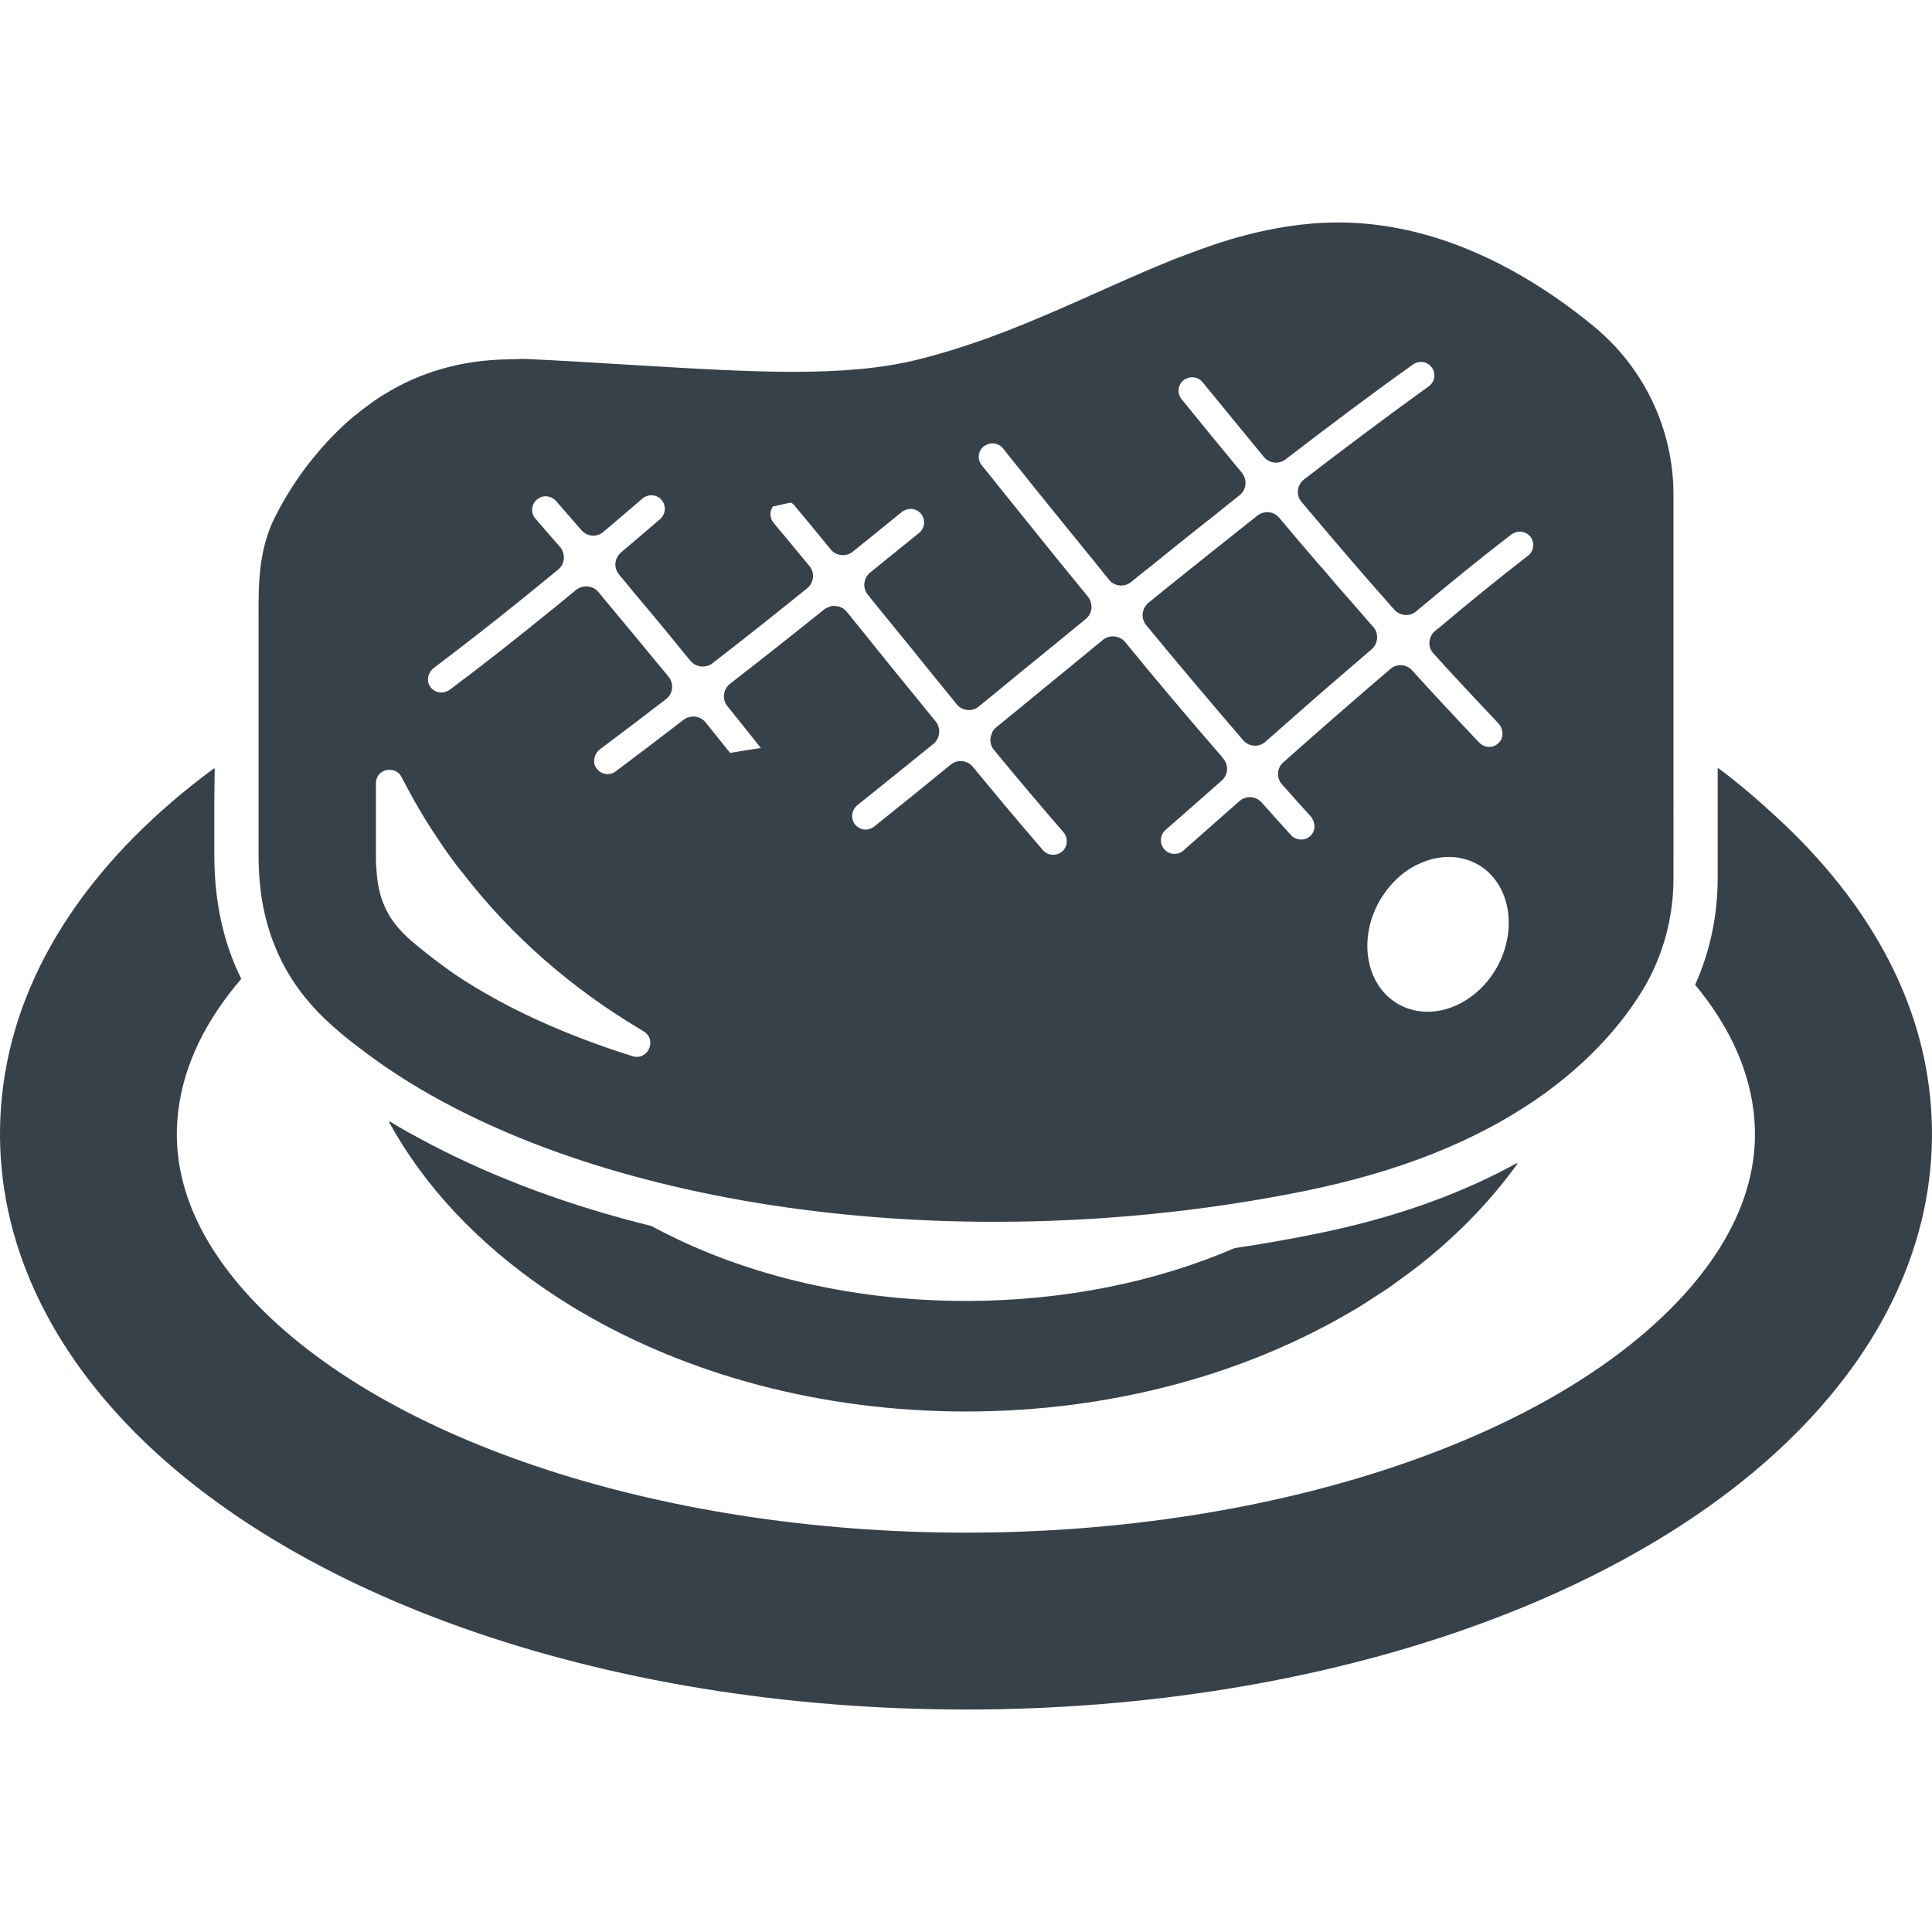
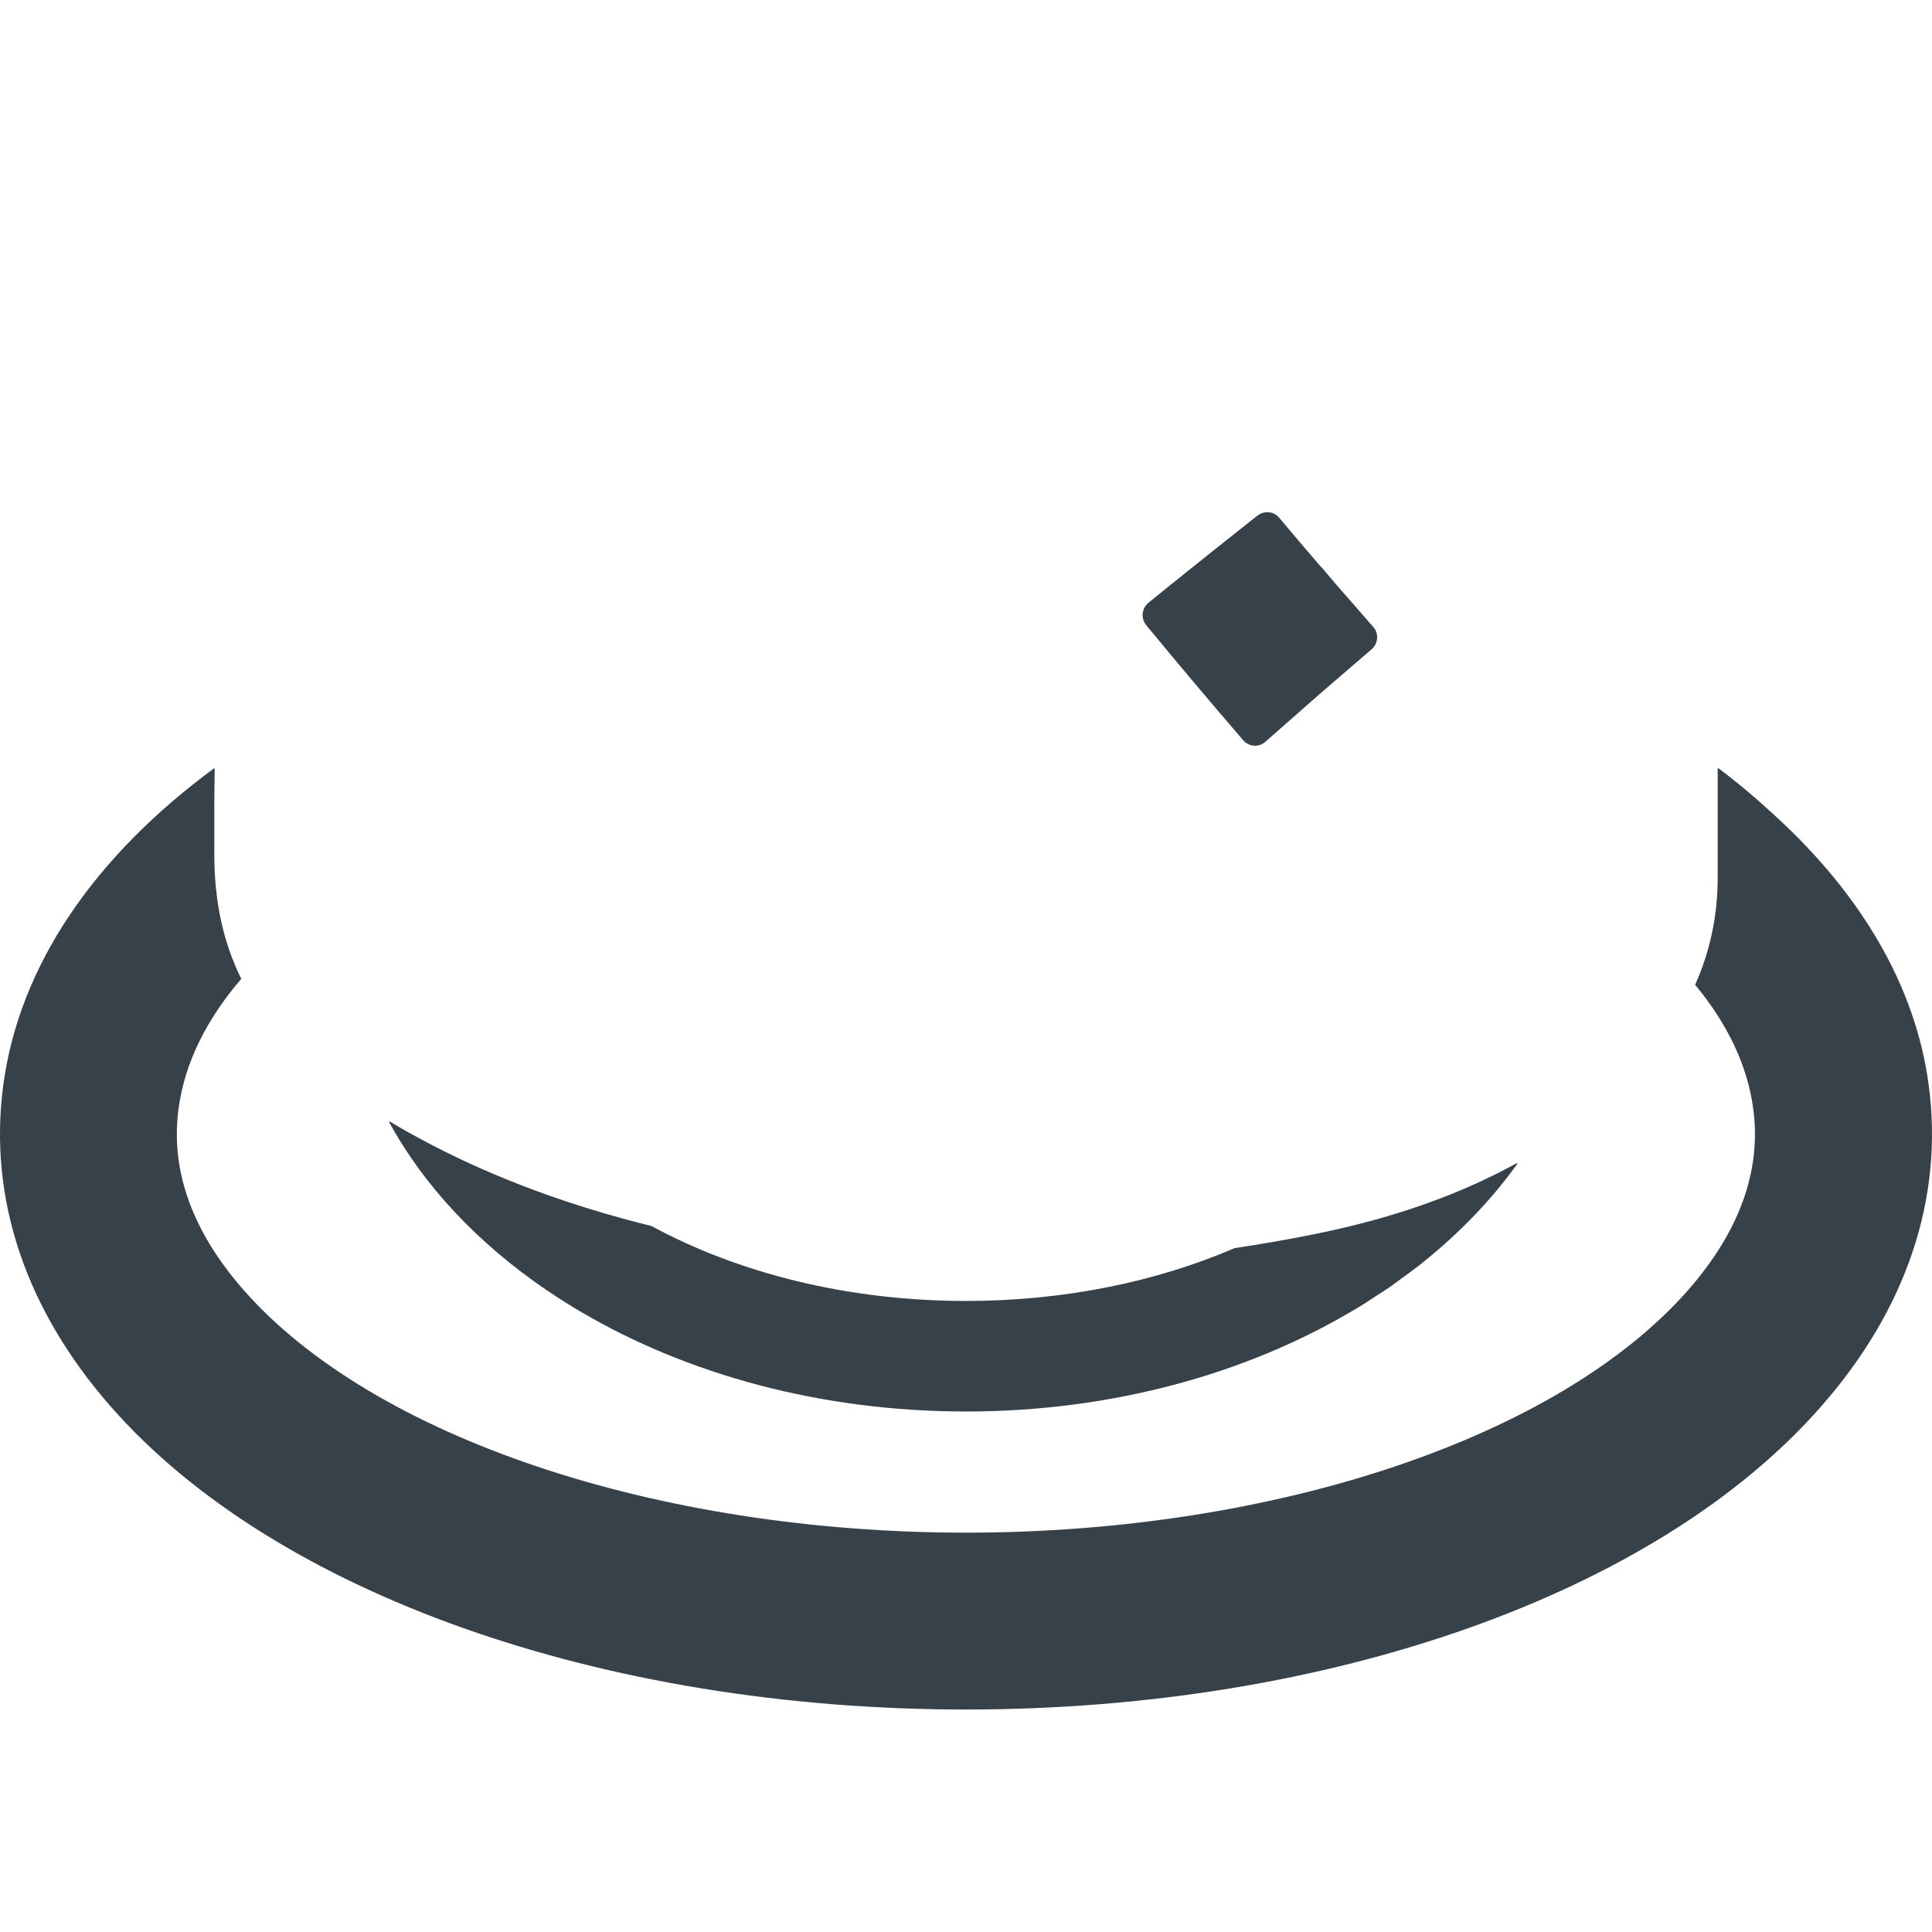
<svg xmlns="http://www.w3.org/2000/svg" version="1.1" id="_x31_0" x="0px" y="0px" viewBox="0 0 512 512" style="enable-background:new 0 0 512 512;" xml:space="preserve">
  <style type="text/css">
	.st0{fill:#374149;}
</style>
  <g>
    <path class="st0" d="M256.001,453.04c96.32,0,183.21-30.758,226.625-80.328c22.617-25.718,32.457-55.133,28.531-84.953   c-3.481-26.5-18.039-50.793-40.664-71.504c-4.715-4.347-9.664-8.617-15.129-12.691v0.129c-0.055-0.043-0.106-0.086-0.16-0.129   v29.179c0,9.902-2.051,19.512-5.977,28.238c8.554,10.313,13.89,21.387,15.41,32.93c2.167,16.289-3.633,32.402-17.223,47.926   c-34.277,39.078-109.449,64.332-191.414,64.332c-82.023,0-157.14-25.254-191.472-64.332c-13.59-15.523-19.39-31.637-17.222-47.926   c1.582-12.129,7.382-23.73,16.637-34.507c-4.801-9.668-7.145-20.566-7.145-32.93V212.26l0.098-8.566   c-0.035,0.027-0.062,0.051-0.098,0.078v-0.207c-31.465,23.145-51.734,52.09-55.957,84.195c-3.926,29.82,5.922,59.234,28.477,84.953   C72.733,422.283,159.623,453.04,256.001,453.04z" />
    <path class="st0" d="M144.841,341.892c0.098,0.066,0.199,0.125,0.298,0.187c2.878,1.953,5.847,3.836,8.906,5.633   c0.043,0.023,0.082,0.043,0.126,0.066c28.054,16.446,63.402,26.285,101.831,26.285c38.738,0,74.352-10.035,102.523-26.742   c0.363-0.215,0.742-0.414,1.102-0.633c1.817-1.094,3.558-2.25,5.313-3.402c1.144-0.746,2.316-1.473,3.434-2.246   c0.918-0.637,1.781-1.312,2.679-1.961c1.86-1.348,3.715-2.691,5.493-4.106c0.05-0.039,0.098-0.082,0.148-0.121   c9.883-7.875,18.508-16.762,25.508-26.562c-0.094,0.054-0.203,0.098-0.301,0.148c0.07-0.098,0.152-0.191,0.222-0.289   c-13.942,7.73-31.578,14.473-53.843,18.922c-6.969,1.41-14.004,2.641-21.09,3.692c-20.683,8.906-45.117,14.003-71.187,14.003   c-31.402,0-60.347-7.382-83.37-19.863c-21.574-5.308-41.203-12.625-58.321-21.538c-3.804-2.024-7.621-4.043-11.144-6.246   c0.043,0.078,0.094,0.149,0.137,0.226c-0.086-0.054-0.188-0.098-0.278-0.152C112.357,314.365,126.775,329.596,144.841,341.892z" />
-     <path class="st0" d="M434.876,263.096c2.286-3.633,4.102-7.504,5.504-11.547c2.051-5.973,3.11-12.301,3.11-18.805V195.6v-64.449   c0-17.286-7.676-33.57-21.094-44.645c-12.129-10.019-31.465-22.793-54.546-26.484c-9.141-1.465-17.871-1.348-26.305-0.059   c-3.813,0.586-7.622,1.348-11.371,2.344c-2.695,0.703-5.274,1.465-7.906,2.344c-2.637,0.878-5.214,1.816-7.851,2.812   c-2.578,0.938-5.215,1.993-7.793,3.106c-5.215,2.168-10.43,4.512-15.703,6.856c-14.825,6.621-30.172,13.476-47.457,17.812   c-19.395,4.859-43.18,3.453-76.164,1.465c-8.672-0.531-18.047-1.113-28.125-1.582c-1.102-0.055-2.078,0.086-3.145,0.082   c-0.172-0.004-0.348-0.015-0.516-0.015c-0.222,0-0.434,0.042-0.656,0.042c-13.035,0.145-23.898,3.703-32.594,9.027   c-1.641,0.938-3.164,1.997-4.629,3.106c-1.055,0.762-2.11,1.524-3.106,2.406c-0.762,0.523-1.523,1.168-2.226,1.813   c-0.938,0.882-1.875,1.699-2.754,2.578c-1.816,1.817-3.515,3.574-5.038,5.391c-0.997,1.171-1.993,2.406-2.871,3.515   c-4.512,5.859-7.383,11.191-8.965,14.355c-4.157,8.551-4.157,17.458-4.157,25.313v32.809v30.934c0,8.965,1.344,16.874,4.215,23.965   c3.222,8.199,8.379,15.293,15.645,21.679c2.05,1.817,4.16,3.57,6.386,5.211c13.652,10.664,30.347,19.57,49.214,26.66   c34.332,12.886,75.93,19.801,119.582,19.801c27.066,0,54.957-2.633,82.378-8.199c4.214-0.879,8.258-1.817,12.125-2.813   c25.488-6.621,43.473-16.465,56.129-26.718C423.802,278.268,430.423,270.24,434.876,263.096z M167.65,279.908   c-18.106-5.683-34.042-12.945-46.992-21.621c-1.558-1.058-3.015-2.148-4.481-3.242c-1.031-0.77-2.046-1.546-3.054-2.347   c-1.402-1.114-2.805-2.226-4.125-3.371c-5.914-5.156-8.61-10.371-9.195-18.282c-0.118-1.23-0.176-2.578-0.176-3.984v-15.114v-4.339   c0-2.458,2.047-3.809,3.984-3.57c1.11,0.054,2.223,0.703,2.871,1.988c2.867,5.625,6.094,11.191,9.727,16.523   c2.109,3.223,4.394,6.328,6.91,9.434c12.363,15.879,28.184,29.938,47.051,41.074c0.113,0.114,0.234,0.172,0.347,0.23   C174.268,275.455,171.748,281.138,167.65,279.908z M396.736,256.299c-1.645,2.93-3.813,5.449-6.211,7.32   c-5.977,4.746-13.652,5.977-19.805,2.578c-8.613-4.801-10.957-16.989-5.214-27.301c0.531-0.95,1.137-1.828,1.762-2.68   c0.137-0.183,0.266-0.371,0.406-0.55c2.109-2.699,4.664-4.832,7.426-6.297c0.238-0.126,0.484-0.227,0.73-0.344   c1.586-0.766,3.222-1.309,4.879-1.614c0.359-0.066,0.718-0.129,1.078-0.171c1.879-0.231,3.758-0.188,5.574,0.23   c1.402,0.293,2.813,0.82,4.098,1.523C400.072,233.74,402.415,245.986,396.736,256.299z M404.935,147.264   c-8.082,6.266-15.992,12.711-23.844,19.332c-0.234,0.18-0.527,0.352-0.766,0.586c-0.699,0.586-1.113,1.289-1.347,2.109   c-0.406,1.348-0.118,2.813,0.941,3.93c5.566,6.149,11.309,12.301,17.106,18.394c1.348,1.406,1.582,3.688,0.293,5.098   c-0.699,0.821-1.695,1.231-2.695,1.231c-0.934,0-1.875-0.41-2.578-1.114c-6.031-6.328-12.008-12.774-17.809-19.16   c-1.523-1.699-4.102-1.875-5.801-0.352c-4.16,3.516-8.262,7.09-12.363,10.661c-5.39,4.633-10.664,9.374-15.938,14.007   c-0.523,0.469-0.938,0.992-1.172,1.641c-0.527,1.406-0.293,3.102,0.821,4.278c2.461,2.812,4.98,5.562,7.5,8.374   c1.289,1.41,1.469,3.633,0.175,5.043c-0.703,0.817-1.699,1.168-2.637,1.168c-0.996,0-1.992-0.41-2.695-1.168   c-2.578-2.875-5.21-5.746-7.793-8.676c-1.519-1.695-4.16-1.874-5.859-0.347c-4.977,4.394-9.902,8.726-14.879,13.121   c-0.644,0.586-1.523,0.879-2.343,0.879c-0.996,0-1.993-0.41-2.696-1.23c-1.347-1.524-1.171-3.746,0.294-5.098   c4.98-4.336,9.957-8.73,14.941-13.126c1.699-1.523,1.875-4.098,0.352-5.855c-0.176-0.176-0.352-0.41-0.469-0.59   c-8.672-10.016-17.168-20.035-25.488-30.23c-1.465-1.758-4.102-2.051-5.918-0.586c-5.625,4.63-11.308,9.317-16.93,13.887   c-3.754,3.106-7.562,6.21-11.367,9.316c-0.586,0.469-0.996,1.051-1.172,1.699c-0.586,1.406-0.41,3.047,0.586,4.219   c6.094,7.382,12.246,14.706,18.453,21.851c1.289,1.523,1.118,3.809-0.347,5.098c-0.703,0.586-1.528,0.879-2.402,0.879   c-0.996,0-1.993-0.41-2.695-1.23c-6.274-7.262-12.481-14.649-18.574-22.09c-1.465-1.754-4.102-2.05-5.859-0.586   c-6.738,5.512-13.535,11.019-20.27,16.406c-0.703,0.527-1.465,0.824-2.29,0.824c-1.054,0-2.05-0.473-2.808-1.351   c-1.23-1.578-0.942-3.809,0.586-5.094c6.738-5.39,13.473-10.839,20.211-16.293c0.82-0.699,1.347-1.637,1.465-2.633   c0.175-1.113-0.118-2.347-0.879-3.281c-4.394-5.391-8.789-10.782-13.121-16.114c-3.461-4.336-6.977-8.672-10.489-13.008   c-0.766-0.934-1.878-1.465-2.988-1.465c-0.707-0.117-1.406,0-2.054,0.414c-0.29,0.054-0.582,0.234-0.817,0.406   c-8.027,6.445-16.406,13.066-25.078,19.805c-1.817,1.465-2.11,4.102-0.645,5.918c2.988,3.691,5.918,7.383,8.848,11.07   c-2.754,0.414-5.45,0.824-8.145,1.293c-2.168-2.695-4.336-5.39-6.504-8.086c-1.406-1.758-3.98-2.051-5.801-0.703   c-5.918,4.566-11.949,9.141-18.043,13.707c-0.644,0.468-1.41,0.706-2.109,0.706c-1.29,0-2.52-0.706-3.223-1.938   c-0.82-1.636-0.175-3.629,1.227-4.683c5.922-4.394,11.718-8.848,17.461-13.242c1.875-1.406,2.168-4.102,0.703-5.918   c-0.821-1.055-1.699-2.051-2.578-3.106c-4.863-5.918-9.781-11.894-14.762-17.813c-0.41-0.527-0.824-1.05-1.293-1.578   c-1.465-1.762-4.157-1.934-5.914-0.531c-2.402,1.996-4.746,3.93-7.09,5.801c-9.141,7.441-17.93,14.355-26.422,20.683   c-0.122,0.118-0.234,0.176-0.414,0.234c-0.523,0.293-1.172,0.469-1.754,0.469c-1.23,0-2.524-0.645-3.164-1.875   c-0.879-1.64-0.234-3.633,1.23-4.687c3.805-2.871,7.675-5.859,11.656-8.965c6.855-5.332,13.886-11.016,21.211-17.047   c1.816-1.469,2.05-4.16,0.527-5.976c-2.168-2.461-4.336-4.985-6.504-7.5c-1.348-1.465-1.172-3.75,0.293-5.039   c1.523-1.348,3.75-1.172,5.098,0.293c2.226,2.578,4.512,5.156,6.738,7.734c1.465,1.758,4.102,1.992,5.801,0.527   c3.398-2.871,6.851-5.801,10.371-8.847c1.519-1.29,3.805-1.172,5.098,0.351c1.285,1.523,1.113,3.75-0.414,5.098   c-3.511,2.989-6.973,5.977-10.367,8.844c-0.938,0.824-1.465,1.992-1.465,3.164c0,0.942,0.348,1.879,0.996,2.695   c1.23,1.465,2.462,2.93,3.629,4.394c4.63,5.45,9.141,10.902,13.535,16.348c0.586,0.703,1.172,1.406,1.762,2.109   c1.402,1.699,4.038,1.993,5.797,0.645c4.629-3.574,9.14-7.148,13.535-10.606c3.926-3.164,7.793-6.21,11.542-9.258   c1.813-1.461,2.11-4.102,0.645-5.914c-0.118-0.121-0.234-0.297-0.352-0.414c-3.046-3.687-6.094-7.379-9.14-11.012   c-1.059-1.23-1.114-3.046-0.234-4.336c1.582-0.351,3.164-0.762,4.805-1.054c0.351,0.176,0.644,0.41,0.937,0.762   c3.223,3.867,6.446,7.734,9.61,11.66c1.465,1.758,4.102,1.993,5.855,0.582c4.512-3.633,8.852-7.145,13.012-10.543   c0.289-0.234,0.614-0.363,0.934-0.5c0.187-0.078,0.371-0.156,0.566-0.203c1.293-0.301,2.68,0.11,3.594,1.23   c1.23,1.524,0.996,3.805-0.527,5.039c-2.754,2.226-5.625,4.57-8.496,6.856c-1.465,1.23-2.93,2.398-4.45,3.629   c-1.82,1.465-2.109,4.102-0.644,5.922c0.406,0.469,0.816,0.992,1.168,1.461c3.164,3.871,6.273,7.68,9.32,11.43   c4.274,5.328,8.668,10.719,13.062,16.11c1.465,1.816,4.102,2.05,5.859,0.586c3.809-3.106,7.618-6.21,11.367-9.316   c5.626-4.57,11.305-9.199,16.93-13.824c1.172-0.942,1.699-2.344,1.524-3.75c-0.059-0.762-0.406-1.523-0.875-2.172   c-2.695-3.281-5.39-6.617-8.086-9.898c-5.394-6.679-10.722-13.301-15.999-19.863c-0.875-1.113-1.696-2.168-2.574-3.222   l-1.524-1.875c-1.23-1.523-0.996-3.809,0.586-5.039c0.289-0.23,0.617-0.363,0.949-0.492c0.168-0.062,0.325-0.133,0.5-0.176   c1.294-0.293,2.711,0.11,3.59,1.199l1.465,1.871c2.226,2.754,4.449,5.508,6.679,8.321c5.328,6.621,10.723,13.242,16.168,19.918   c1.23,1.582,2.52,3.164,3.809,4.746c1.406,1.762,4.043,2.05,5.859,0.59c1.641-1.352,3.282-2.695,4.981-3.988   c5.098-4.161,10.254-8.258,15.41-12.36h0.059c2.75-2.226,5.507-4.453,8.258-6.621c1.879-1.465,2.113-4.16,0.648-5.977   c-5.449-6.562-10.781-13.066-15.996-19.511c-1.23-1.524-0.996-3.805,0.528-5.035c0.289-0.23,0.621-0.363,0.949-0.492   c0.168-0.066,0.324-0.133,0.5-0.176c1.293-0.293,2.707,0.106,3.586,1.191c5.336,6.504,10.727,13.125,16.231,19.805   c1.465,1.758,3.988,2.05,5.8,0.645c11.133-8.551,22.325-16.993,33.75-25.133c0.363-0.27,0.766-0.438,1.176-0.551   c0.05-0.011,0.098-0.039,0.148-0.046c1.336-0.301,2.786,0.203,3.656,1.414c1.172,1.582,0.821,3.813-0.824,4.981   c-11.129,8.027-22.144,16.289-33.039,24.668c-1.878,1.465-2.23,4.16-0.648,5.976c7.969,9.493,16.113,19.039,24.546,28.531   c1.528,1.699,4.106,1.938,5.805,0.469c8.321-6.969,16.695-13.828,25.25-20.386c0.297-0.238,0.64-0.375,0.984-0.5   c0.145-0.054,0.282-0.118,0.43-0.153c1.305-0.289,2.738,0.141,3.625,1.238C406.751,143.803,406.517,146.088,404.935,147.264z" />
    <path class="st0" d="M358.65,160.092c-2.93-3.281-5.742-6.562-8.497-9.843h-0.058c-3.75-4.332-7.438-8.668-11.07-13.004   c-1.41-1.758-3.988-1.992-5.742-0.645c-1.699,1.344-3.398,2.695-5.102,4.043c-4.566,3.629-9.078,7.207-13.59,10.84   c-3.457,2.754-6.855,5.503-10.254,8.258c-0.234,0.234-0.469,0.41-0.641,0.707c-0.414,0.469-0.648,1.054-0.766,1.636   c-0.117,0.352-0.175,0.762-0.117,1.172c0.058,0.879,0.351,1.699,0.938,2.406c8.437,10.25,17.05,20.446,25.722,30.523   c1.519,1.758,4.214,1.934,5.914,0.348c4.864-4.274,9.727-8.554,14.59-12.828c4.511-3.867,9.023-7.793,13.535-11.66   c1.758-1.52,1.934-4.219,0.41-5.914C362.165,164.135,360.349,162.084,358.65,160.092z" />
  </g>
</svg>